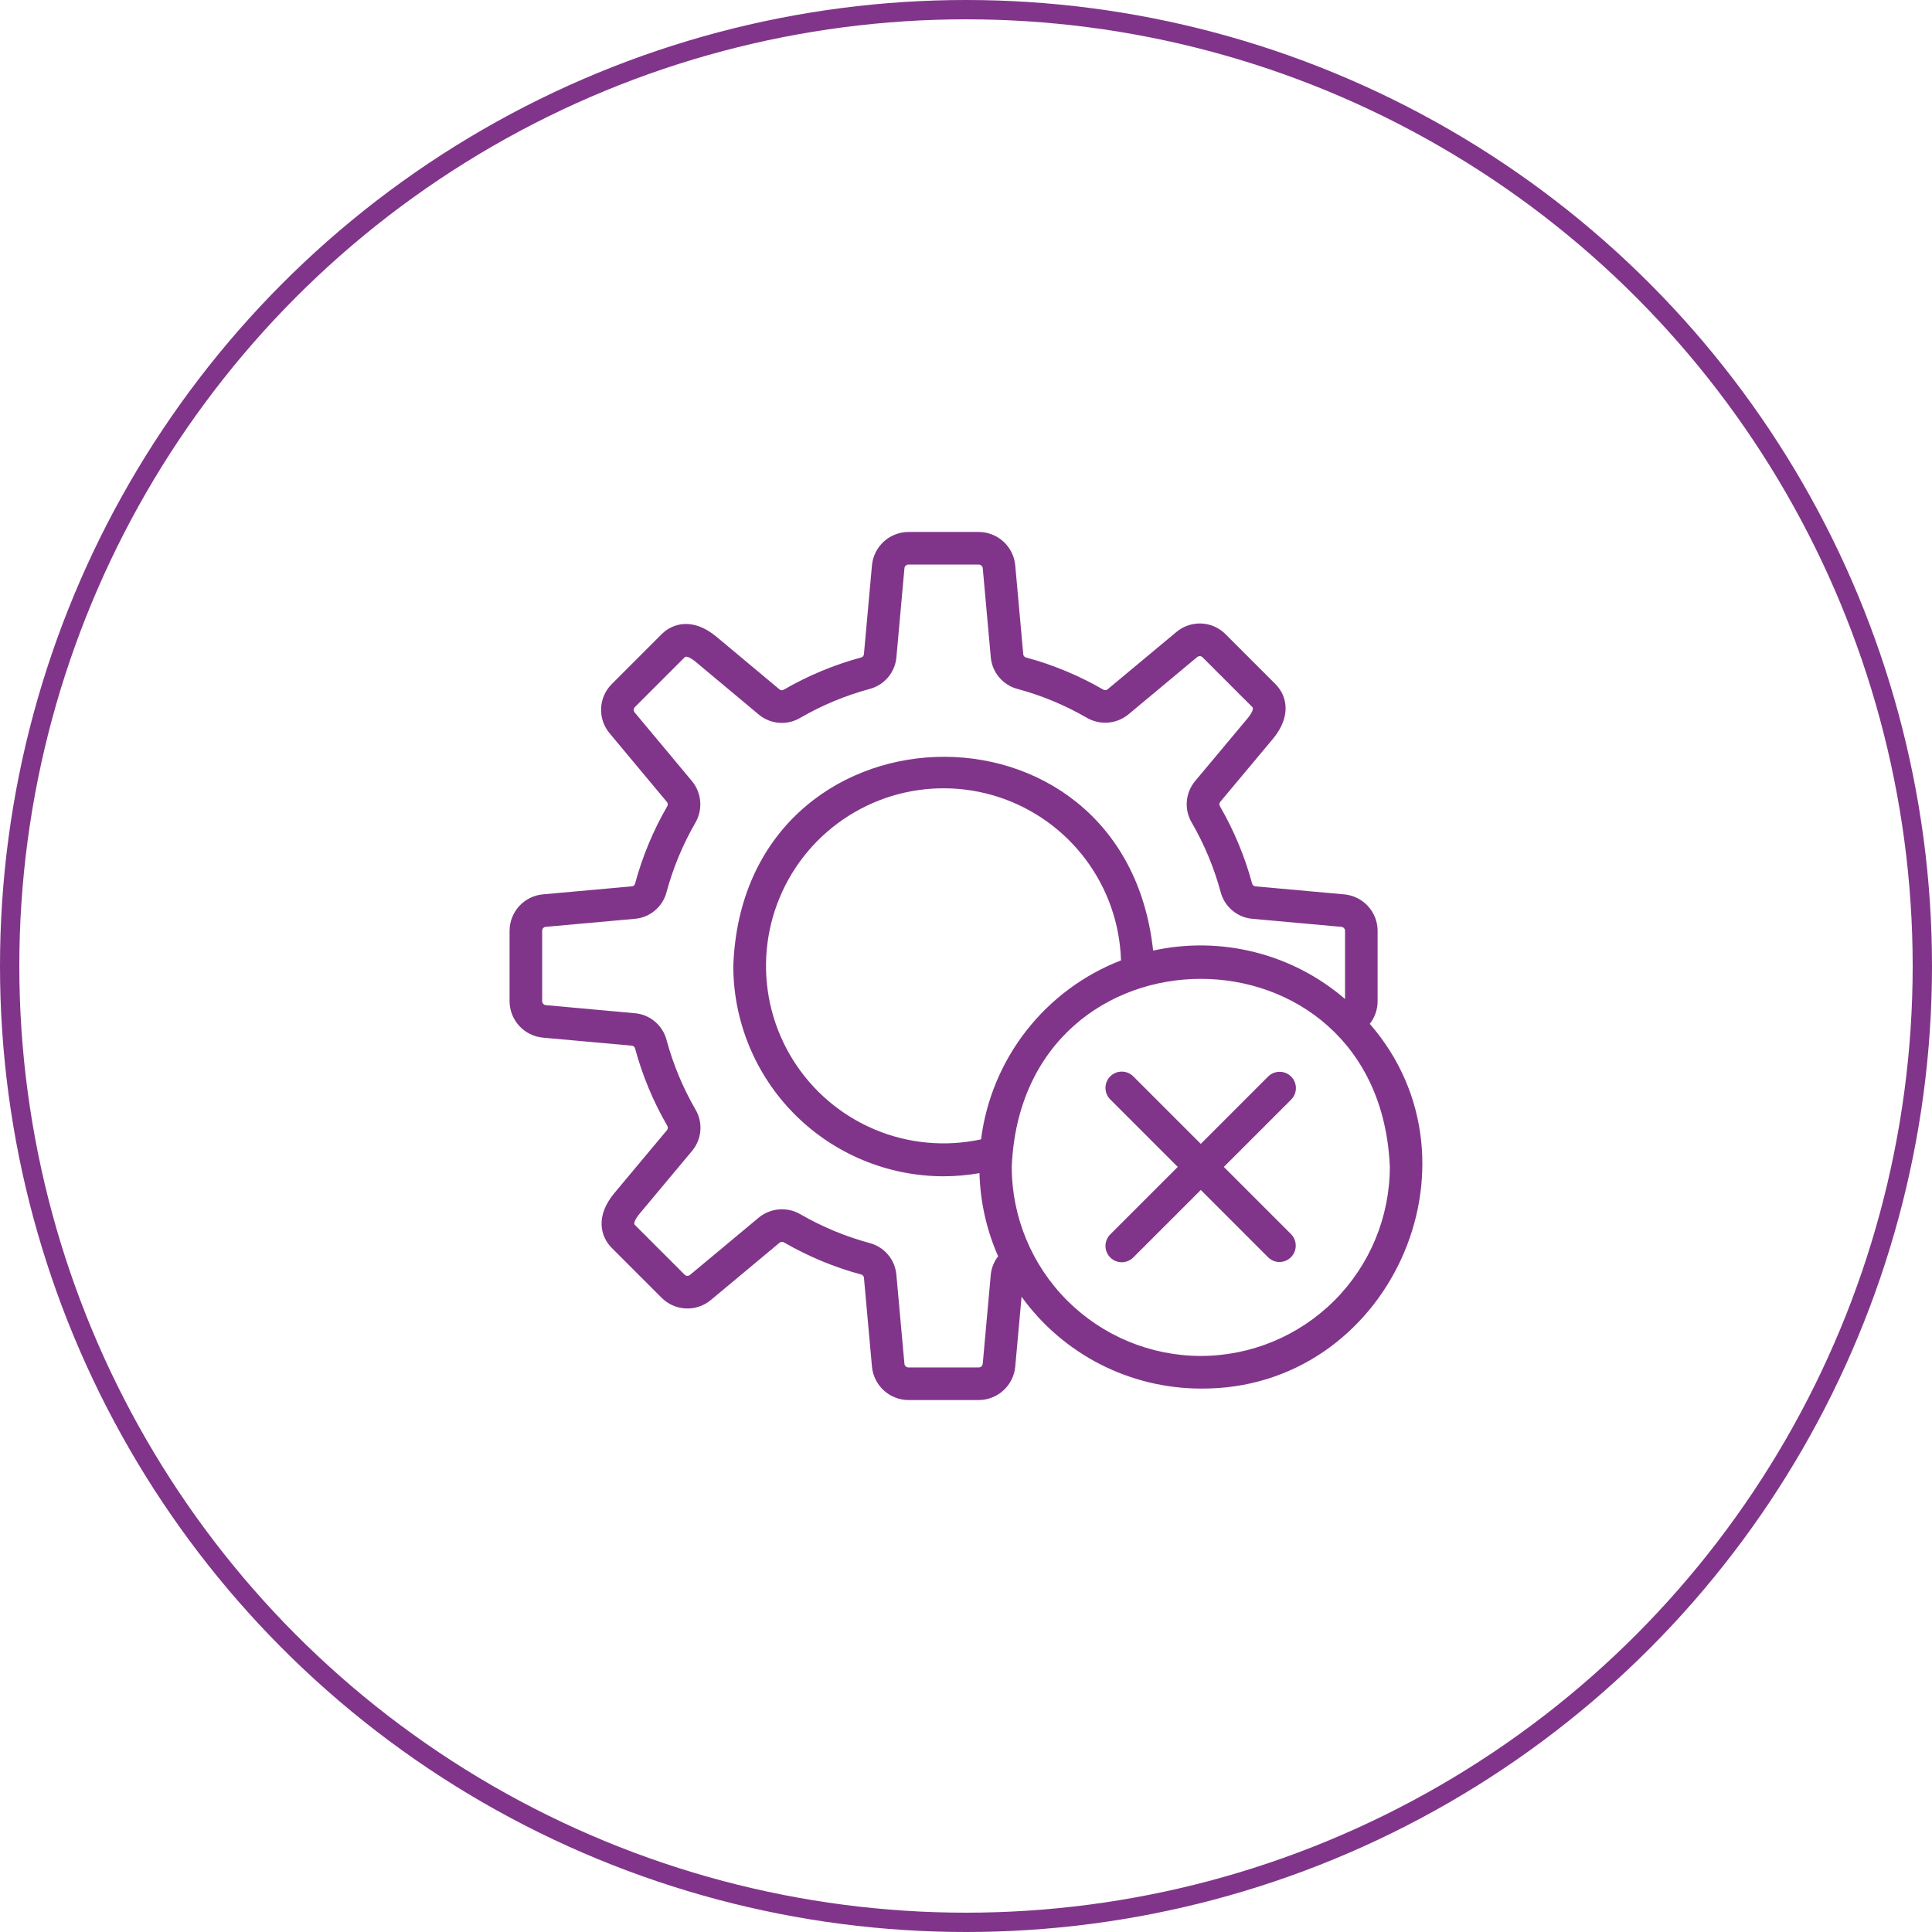
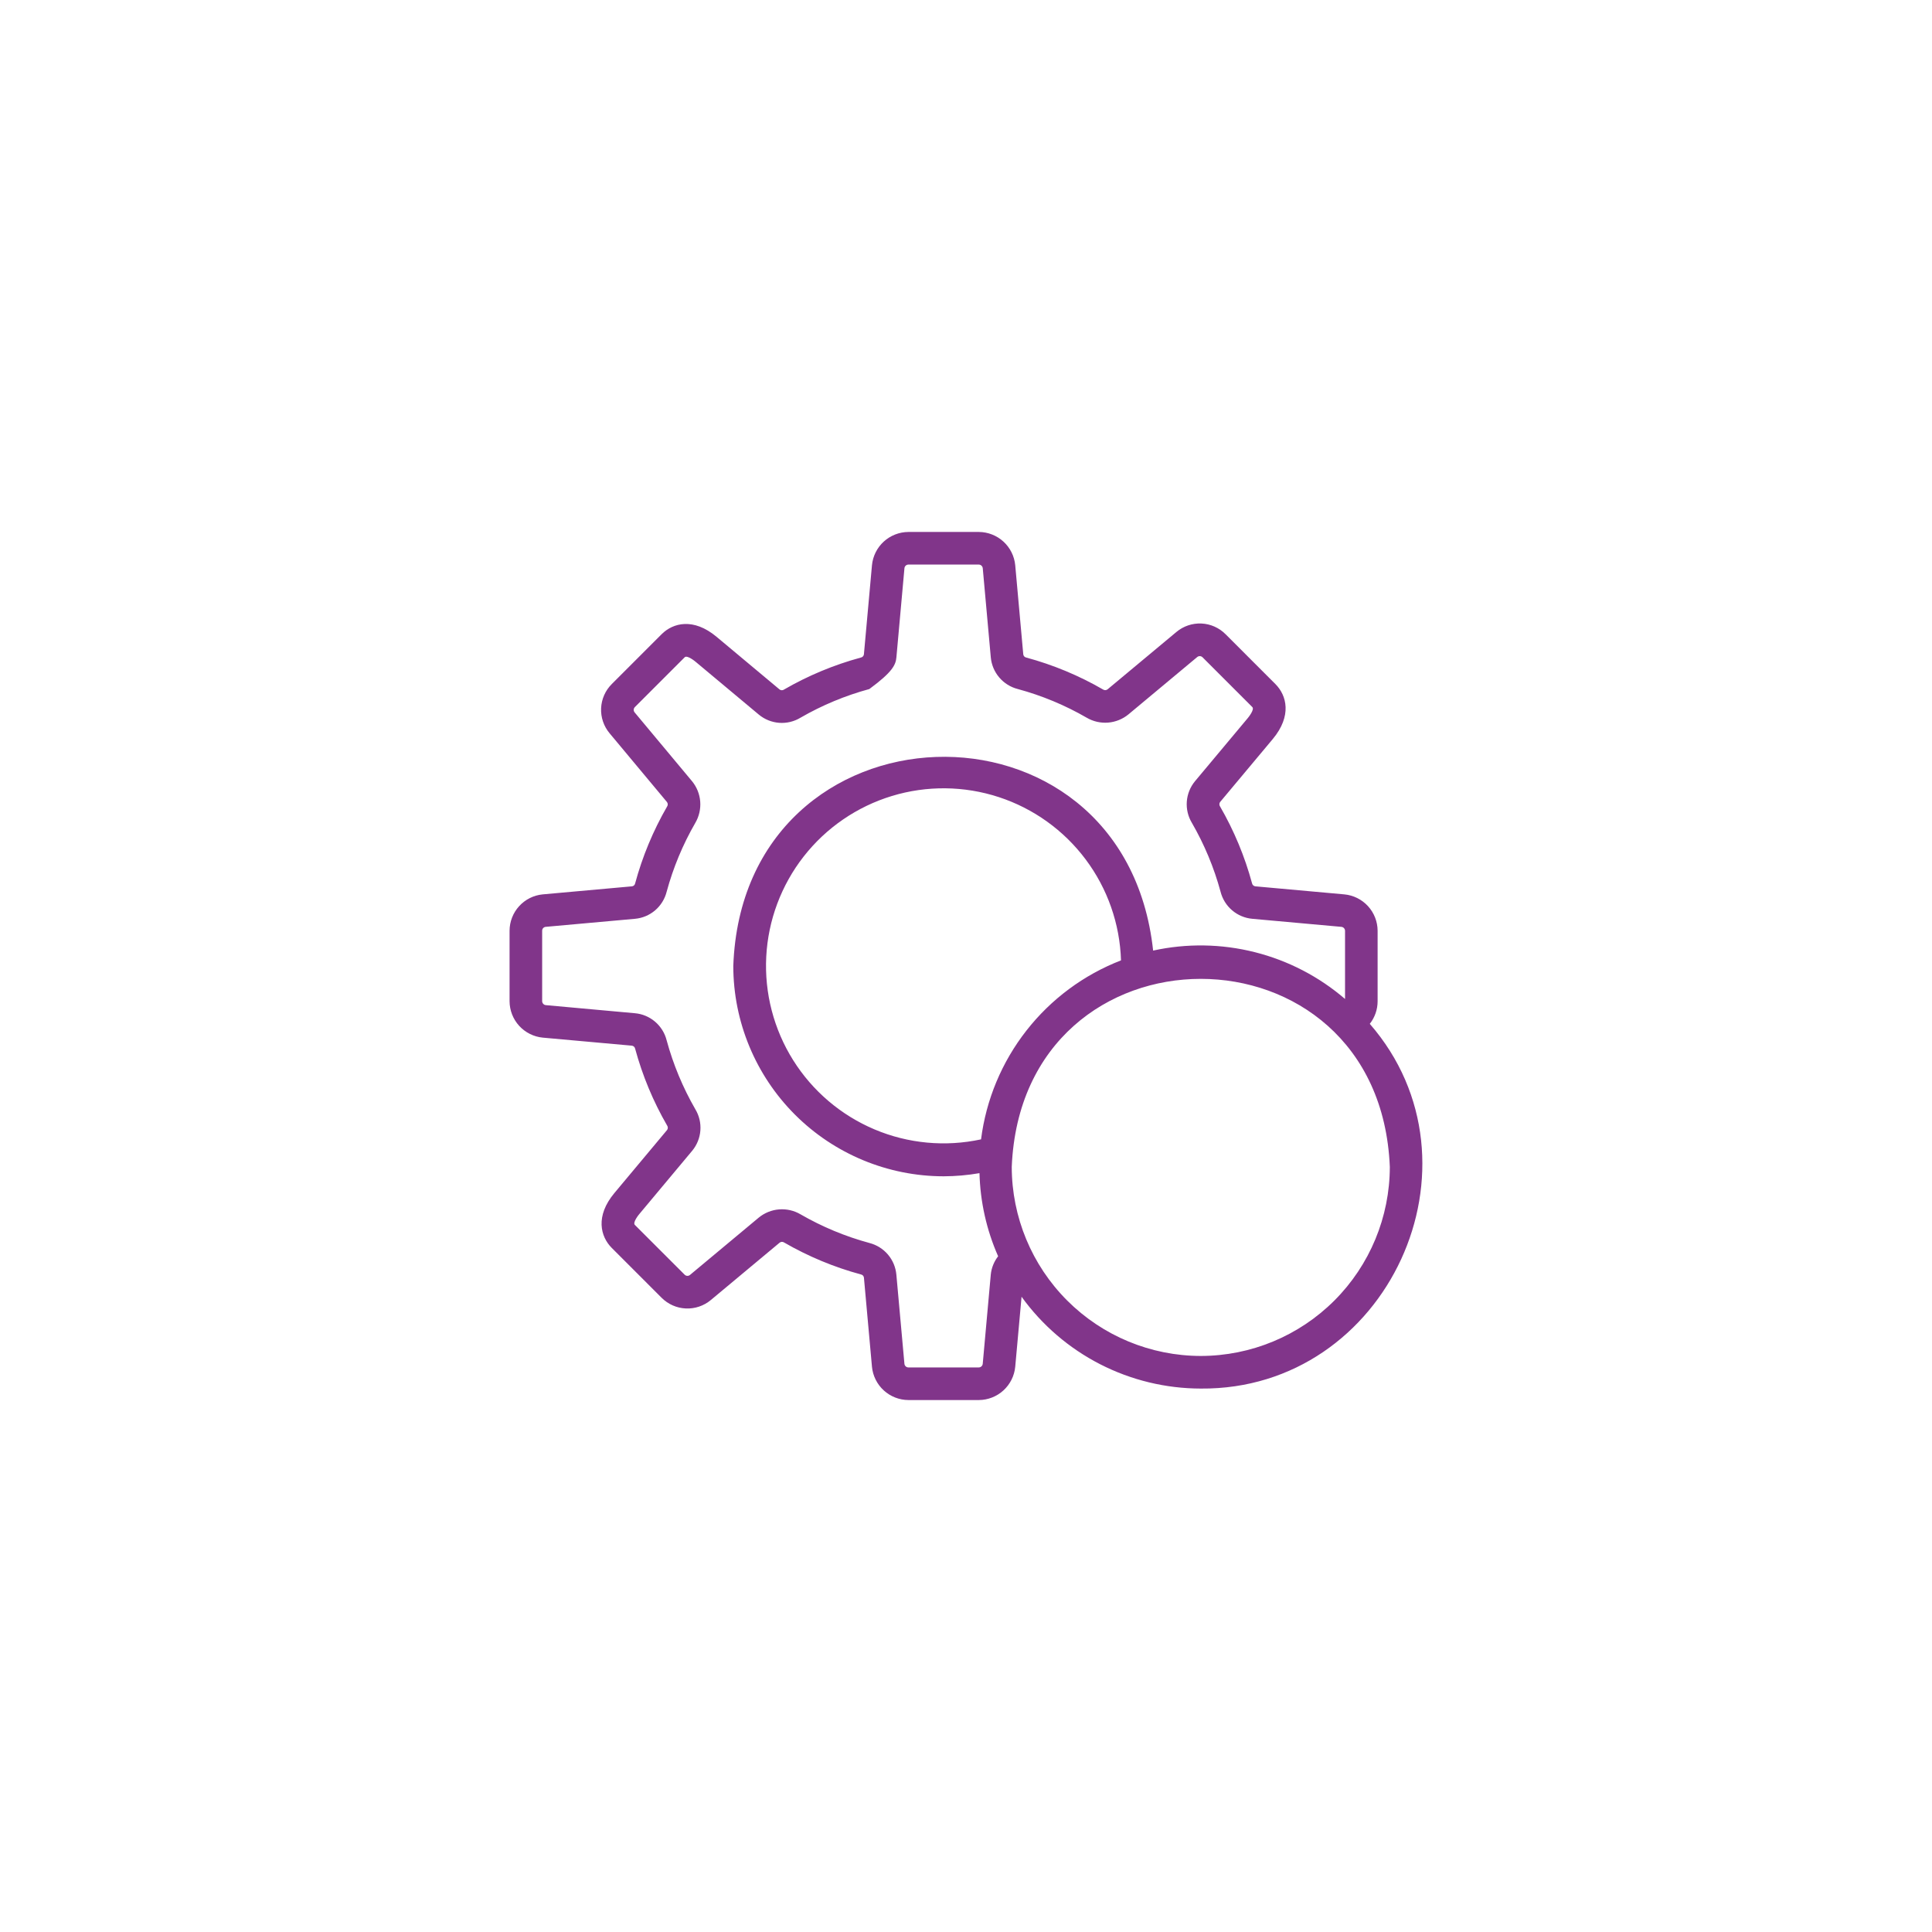
<svg xmlns="http://www.w3.org/2000/svg" width="100" height="100" viewBox="0 0 100 100" fill="none">
-   <path d="M70.9 52.994C71.162 52.661 71.305 52.25 71.305 51.826V48.174C71.303 47.703 71.125 47.25 70.807 46.902C70.489 46.555 70.053 46.337 69.584 46.293L64.972 45.876C64.932 45.87 64.894 45.853 64.864 45.825C64.835 45.797 64.814 45.761 64.806 45.721C64.429 44.329 63.873 42.992 63.151 41.744C63.128 41.711 63.115 41.671 63.115 41.63C63.114 41.59 63.126 41.55 63.149 41.516L65.882 38.248C66.877 37.051 66.603 35.995 66.013 35.405L63.435 32.827C63.103 32.492 62.656 32.294 62.185 32.273C61.713 32.252 61.251 32.408 60.889 32.712L57.325 35.682C57.292 35.707 57.252 35.721 57.21 35.722C57.169 35.723 57.128 35.711 57.093 35.688C55.845 34.966 54.508 34.41 53.116 34.034C53.076 34.026 53.04 34.006 53.013 33.976C52.986 33.946 52.968 33.909 52.964 33.868L52.548 29.256C52.503 28.787 52.286 28.352 51.939 28.034C51.591 27.715 51.138 27.538 50.667 27.534H47.015C46.544 27.538 46.091 27.715 45.743 28.033C45.396 28.351 45.178 28.787 45.133 29.256L44.716 33.868C44.712 33.908 44.694 33.947 44.666 33.976C44.638 34.006 44.602 34.026 44.561 34.034C43.169 34.411 41.832 34.968 40.584 35.689C40.551 35.714 40.511 35.727 40.47 35.727C40.429 35.727 40.389 35.715 40.356 35.691L37.088 32.96C35.892 31.962 34.835 32.237 34.246 32.826L31.667 35.405C31.332 35.738 31.135 36.184 31.113 36.656C31.092 37.128 31.248 37.59 31.551 37.952L34.523 41.515C34.548 41.549 34.562 41.589 34.563 41.631C34.564 41.673 34.551 41.714 34.527 41.748C33.806 42.997 33.25 44.334 32.874 45.726C32.866 45.764 32.847 45.799 32.819 45.826C32.791 45.853 32.755 45.87 32.716 45.876C31.571 45.98 29.354 46.181 28.089 46.293C27.621 46.338 27.186 46.556 26.87 46.904C26.553 47.251 26.377 47.704 26.375 48.174V51.826C26.378 52.297 26.555 52.75 26.873 53.098C27.192 53.446 27.627 53.663 28.096 53.708L32.709 54.124C32.749 54.13 32.787 54.147 32.816 54.175C32.846 54.203 32.866 54.239 32.874 54.279C33.252 55.671 33.808 57.008 34.53 58.257C34.553 58.29 34.566 58.33 34.566 58.37C34.566 58.411 34.554 58.45 34.532 58.484L31.8 61.753C30.803 62.948 31.078 64.005 31.667 64.595L34.246 67.174C34.58 67.508 35.026 67.705 35.497 67.726C35.969 67.748 36.431 67.591 36.793 67.289L40.355 64.319C40.388 64.293 40.429 64.279 40.471 64.278C40.512 64.277 40.553 64.289 40.588 64.313C41.837 65.034 43.173 65.59 44.565 65.966C44.605 65.974 44.641 65.994 44.669 66.024C44.696 66.054 44.713 66.092 44.717 66.132L45.133 70.745C45.178 71.213 45.396 71.649 45.743 71.967C46.091 72.285 46.544 72.463 47.015 72.466H50.667C51.138 72.463 51.591 72.285 51.938 71.967C52.286 71.649 52.503 71.213 52.548 70.745L52.876 67.119C53.936 68.589 55.33 69.786 56.942 70.612C58.555 71.438 60.341 71.87 62.153 71.872C71.838 71.953 77.204 60.239 70.9 52.994ZM51.282 65.98L50.866 70.594C50.86 70.643 50.837 70.689 50.8 70.723C50.763 70.757 50.716 70.776 50.666 70.778H47.014C46.964 70.777 46.916 70.757 46.879 70.723C46.842 70.689 46.819 70.643 46.813 70.593L46.396 65.979C46.362 65.594 46.21 65.23 45.959 64.935C45.709 64.641 45.373 64.432 44.999 64.336C43.751 63.998 42.553 63.499 41.433 62.852C41.099 62.656 40.713 62.568 40.327 62.598C39.94 62.629 39.573 62.777 39.273 63.023L35.713 65.991C35.674 66.023 35.624 66.04 35.574 66.038C35.523 66.036 35.475 66.015 35.439 65.98L32.86 63.402C32.731 63.272 33.08 62.85 33.095 62.834L35.826 59.566C36.073 59.268 36.222 58.901 36.251 58.515C36.281 58.129 36.189 57.743 35.989 57.412C35.343 56.292 34.844 55.093 34.505 53.845C34.41 53.469 34.2 53.133 33.906 52.882C33.611 52.63 33.245 52.477 32.859 52.444L28.246 52.025C28.197 52.019 28.151 51.996 28.118 51.959C28.084 51.923 28.064 51.876 28.062 51.826V48.174C28.062 48.125 28.08 48.077 28.112 48.04C28.145 48.004 28.19 47.98 28.239 47.974C29.505 47.862 31.724 47.662 32.868 47.557C33.252 47.522 33.616 47.37 33.909 47.119C34.202 46.869 34.41 46.533 34.505 46.159C34.843 44.912 35.342 43.713 35.988 42.594C36.184 42.26 36.273 41.874 36.243 41.487C36.213 41.101 36.065 40.734 35.819 40.434L32.849 36.874C32.816 36.835 32.799 36.785 32.801 36.734C32.803 36.683 32.825 36.634 32.861 36.598L35.439 34.02C35.569 33.892 35.99 34.24 36.007 34.256L39.276 36.987C39.574 37.235 39.941 37.383 40.327 37.413C40.713 37.442 41.099 37.35 41.43 37.15C42.55 36.503 43.748 36.004 44.996 35.665C45.371 35.57 45.708 35.361 45.96 35.066C46.211 34.771 46.364 34.405 46.398 34.02L46.814 29.407C46.82 29.358 46.843 29.311 46.88 29.277C46.917 29.243 46.965 29.224 47.015 29.222H50.667C50.717 29.224 50.764 29.244 50.801 29.278C50.838 29.312 50.861 29.358 50.867 29.407L51.283 34.021C51.317 34.406 51.47 34.771 51.721 35.065C51.971 35.36 52.307 35.569 52.681 35.664C53.929 36.002 55.128 36.501 56.247 37.148C56.581 37.344 56.967 37.432 57.353 37.402C57.739 37.371 58.107 37.223 58.406 36.978L61.967 34.009C62.006 33.976 62.056 33.959 62.107 33.961C62.157 33.963 62.206 33.984 62.242 34.02L64.82 36.598C64.95 36.727 64.599 37.151 64.586 37.167L61.854 40.434C61.607 40.733 61.458 41.1 61.429 41.486C61.4 41.872 61.491 42.258 61.691 42.59C62.338 43.709 62.837 44.907 63.176 46.155C63.271 46.531 63.48 46.867 63.775 47.119C64.07 47.37 64.436 47.523 64.821 47.557L69.434 47.974C69.484 47.98 69.53 48.003 69.564 48.04C69.598 48.077 69.617 48.124 69.619 48.174V51.707C68.271 50.548 66.672 49.718 64.948 49.284C63.224 48.849 61.423 48.821 59.686 49.202C58.19 35.363 38.457 36.048 37.955 50C37.958 52.886 39.106 55.653 41.147 57.694C43.188 59.734 45.955 60.882 48.841 60.885C49.463 60.883 50.084 60.829 50.698 60.722C50.736 62.206 51.064 63.667 51.663 65.024C51.448 65.3 51.315 65.632 51.282 65.98ZM50.779 58.973C48.933 59.372 47.008 59.193 45.268 58.459C43.528 57.725 42.056 56.473 41.052 54.872C40.049 53.272 39.563 51.401 39.661 49.515C39.759 47.629 40.436 45.819 41.599 44.331C42.763 42.843 44.357 41.75 46.164 41.2C47.971 40.65 49.903 40.671 51.698 41.258C53.493 41.846 55.063 42.973 56.195 44.485C57.327 45.997 57.965 47.821 58.023 49.709C56.093 50.457 54.401 51.713 53.126 53.344C51.85 54.975 51.039 56.92 50.779 58.973ZM62.153 70.184C59.558 70.181 57.072 69.149 55.237 67.315C53.403 65.481 52.371 62.993 52.368 60.399C52.906 47.42 71.401 47.423 71.937 60.399C71.934 62.993 70.902 65.481 69.068 67.315C67.234 69.149 64.747 70.181 62.153 70.184Z" fill="#81358A" />
-   <path d="M66.829 55.723C66.671 55.565 66.457 55.476 66.233 55.476C66.009 55.476 65.794 55.565 65.636 55.723L62.153 59.207L58.669 55.723C58.592 55.643 58.498 55.578 58.395 55.534C58.293 55.49 58.182 55.467 58.07 55.466C57.958 55.465 57.847 55.486 57.743 55.528C57.639 55.571 57.545 55.633 57.466 55.713C57.387 55.792 57.324 55.886 57.282 55.99C57.239 56.093 57.218 56.205 57.219 56.317C57.22 56.429 57.243 56.539 57.287 56.642C57.331 56.745 57.396 56.838 57.476 56.916L60.96 60.4L57.476 63.883C57.396 63.961 57.331 64.054 57.287 64.157C57.243 64.26 57.22 64.371 57.219 64.483C57.218 64.595 57.239 64.706 57.282 64.809C57.324 64.913 57.387 65.007 57.466 65.087C57.545 65.166 57.639 65.228 57.743 65.271C57.847 65.313 57.958 65.335 58.07 65.334C58.182 65.333 58.293 65.309 58.395 65.265C58.498 65.221 58.592 65.157 58.669 65.076L62.153 61.593L65.636 65.076C65.715 65.155 65.808 65.217 65.91 65.259C66.012 65.302 66.122 65.323 66.233 65.323C66.398 65.321 66.56 65.269 66.697 65.176C66.834 65.083 66.94 64.952 67.004 64.799C67.067 64.646 67.084 64.478 67.053 64.315C67.022 64.152 66.945 64.002 66.829 63.883L63.346 60.4L66.829 56.916C66.987 56.758 67.076 56.543 67.076 56.32C67.076 56.096 66.987 55.881 66.829 55.723Z" fill="#81358A" />
-   <circle cx="50" cy="50" r="49.5" stroke="#81358A" />
+   <path d="M70.9 52.994C71.162 52.661 71.305 52.25 71.305 51.826V48.174C71.303 47.703 71.125 47.25 70.807 46.902C70.489 46.555 70.053 46.337 69.584 46.293L64.972 45.876C64.932 45.87 64.894 45.853 64.864 45.825C64.835 45.797 64.814 45.761 64.806 45.721C64.429 44.329 63.873 42.992 63.151 41.744C63.128 41.711 63.115 41.671 63.115 41.63C63.114 41.59 63.126 41.55 63.149 41.516L65.882 38.248C66.877 37.051 66.603 35.995 66.013 35.405L63.435 32.827C63.103 32.492 62.656 32.294 62.185 32.273C61.713 32.252 61.251 32.408 60.889 32.712L57.325 35.682C57.292 35.707 57.252 35.721 57.21 35.722C57.169 35.723 57.128 35.711 57.093 35.688C55.845 34.966 54.508 34.41 53.116 34.034C53.076 34.026 53.04 34.006 53.013 33.976C52.986 33.946 52.968 33.909 52.964 33.868L52.548 29.256C52.503 28.787 52.286 28.352 51.939 28.034C51.591 27.715 51.138 27.538 50.667 27.534H47.015C46.544 27.538 46.091 27.715 45.743 28.033C45.396 28.351 45.178 28.787 45.133 29.256L44.716 33.868C44.712 33.908 44.694 33.947 44.666 33.976C44.638 34.006 44.602 34.026 44.561 34.034C43.169 34.411 41.832 34.968 40.584 35.689C40.551 35.714 40.511 35.727 40.47 35.727C40.429 35.727 40.389 35.715 40.356 35.691L37.088 32.96C35.892 31.962 34.835 32.237 34.246 32.826L31.667 35.405C31.332 35.738 31.135 36.184 31.113 36.656C31.092 37.128 31.248 37.59 31.551 37.952L34.523 41.515C34.548 41.549 34.562 41.589 34.563 41.631C34.564 41.673 34.551 41.714 34.527 41.748C33.806 42.997 33.25 44.334 32.874 45.726C32.866 45.764 32.847 45.799 32.819 45.826C32.791 45.853 32.755 45.87 32.716 45.876C31.571 45.98 29.354 46.181 28.089 46.293C27.621 46.338 27.186 46.556 26.87 46.904C26.553 47.251 26.377 47.704 26.375 48.174V51.826C26.378 52.297 26.555 52.75 26.873 53.098C27.192 53.446 27.627 53.663 28.096 53.708L32.709 54.124C32.749 54.13 32.787 54.147 32.816 54.175C32.846 54.203 32.866 54.239 32.874 54.279C33.252 55.671 33.808 57.008 34.53 58.257C34.553 58.29 34.566 58.33 34.566 58.37C34.566 58.411 34.554 58.45 34.532 58.484L31.8 61.753C30.803 62.948 31.078 64.005 31.667 64.595L34.246 67.174C34.58 67.508 35.026 67.705 35.497 67.726C35.969 67.748 36.431 67.591 36.793 67.289L40.355 64.319C40.388 64.293 40.429 64.279 40.471 64.278C40.512 64.277 40.553 64.289 40.588 64.313C41.837 65.034 43.173 65.59 44.565 65.966C44.605 65.974 44.641 65.994 44.669 66.024C44.696 66.054 44.713 66.092 44.717 66.132L45.133 70.745C45.178 71.213 45.396 71.649 45.743 71.967C46.091 72.285 46.544 72.463 47.015 72.466H50.667C51.138 72.463 51.591 72.285 51.938 71.967C52.286 71.649 52.503 71.213 52.548 70.745L52.876 67.119C53.936 68.589 55.33 69.786 56.942 70.612C58.555 71.438 60.341 71.87 62.153 71.872C71.838 71.953 77.204 60.239 70.9 52.994ZM51.282 65.98L50.866 70.594C50.86 70.643 50.837 70.689 50.8 70.723C50.763 70.757 50.716 70.776 50.666 70.778H47.014C46.964 70.777 46.916 70.757 46.879 70.723C46.842 70.689 46.819 70.643 46.813 70.593L46.396 65.979C46.362 65.594 46.21 65.23 45.959 64.935C45.709 64.641 45.373 64.432 44.999 64.336C43.751 63.998 42.553 63.499 41.433 62.852C41.099 62.656 40.713 62.568 40.327 62.598C39.94 62.629 39.573 62.777 39.273 63.023L35.713 65.991C35.674 66.023 35.624 66.04 35.574 66.038C35.523 66.036 35.475 66.015 35.439 65.98L32.86 63.402C32.731 63.272 33.08 62.85 33.095 62.834L35.826 59.566C36.073 59.268 36.222 58.901 36.251 58.515C36.281 58.129 36.189 57.743 35.989 57.412C35.343 56.292 34.844 55.093 34.505 53.845C34.41 53.469 34.2 53.133 33.906 52.882C33.611 52.63 33.245 52.477 32.859 52.444L28.246 52.025C28.197 52.019 28.151 51.996 28.118 51.959C28.084 51.923 28.064 51.876 28.062 51.826V48.174C28.062 48.125 28.08 48.077 28.112 48.04C28.145 48.004 28.19 47.98 28.239 47.974C29.505 47.862 31.724 47.662 32.868 47.557C33.252 47.522 33.616 47.37 33.909 47.119C34.202 46.869 34.41 46.533 34.505 46.159C34.843 44.912 35.342 43.713 35.988 42.594C36.184 42.26 36.273 41.874 36.243 41.487C36.213 41.101 36.065 40.734 35.819 40.434L32.849 36.874C32.816 36.835 32.799 36.785 32.801 36.734C32.803 36.683 32.825 36.634 32.861 36.598L35.439 34.02C35.569 33.892 35.99 34.24 36.007 34.256L39.276 36.987C39.574 37.235 39.941 37.383 40.327 37.413C40.713 37.442 41.099 37.35 41.43 37.15C42.55 36.503 43.748 36.004 44.996 35.665C46.211 34.771 46.364 34.405 46.398 34.02L46.814 29.407C46.82 29.358 46.843 29.311 46.88 29.277C46.917 29.243 46.965 29.224 47.015 29.222H50.667C50.717 29.224 50.764 29.244 50.801 29.278C50.838 29.312 50.861 29.358 50.867 29.407L51.283 34.021C51.317 34.406 51.47 34.771 51.721 35.065C51.971 35.36 52.307 35.569 52.681 35.664C53.929 36.002 55.128 36.501 56.247 37.148C56.581 37.344 56.967 37.432 57.353 37.402C57.739 37.371 58.107 37.223 58.406 36.978L61.967 34.009C62.006 33.976 62.056 33.959 62.107 33.961C62.157 33.963 62.206 33.984 62.242 34.02L64.82 36.598C64.95 36.727 64.599 37.151 64.586 37.167L61.854 40.434C61.607 40.733 61.458 41.1 61.429 41.486C61.4 41.872 61.491 42.258 61.691 42.59C62.338 43.709 62.837 44.907 63.176 46.155C63.271 46.531 63.48 46.867 63.775 47.119C64.07 47.37 64.436 47.523 64.821 47.557L69.434 47.974C69.484 47.98 69.53 48.003 69.564 48.04C69.598 48.077 69.617 48.124 69.619 48.174V51.707C68.271 50.548 66.672 49.718 64.948 49.284C63.224 48.849 61.423 48.821 59.686 49.202C58.19 35.363 38.457 36.048 37.955 50C37.958 52.886 39.106 55.653 41.147 57.694C43.188 59.734 45.955 60.882 48.841 60.885C49.463 60.883 50.084 60.829 50.698 60.722C50.736 62.206 51.064 63.667 51.663 65.024C51.448 65.3 51.315 65.632 51.282 65.98ZM50.779 58.973C48.933 59.372 47.008 59.193 45.268 58.459C43.528 57.725 42.056 56.473 41.052 54.872C40.049 53.272 39.563 51.401 39.661 49.515C39.759 47.629 40.436 45.819 41.599 44.331C42.763 42.843 44.357 41.75 46.164 41.2C47.971 40.65 49.903 40.671 51.698 41.258C53.493 41.846 55.063 42.973 56.195 44.485C57.327 45.997 57.965 47.821 58.023 49.709C56.093 50.457 54.401 51.713 53.126 53.344C51.85 54.975 51.039 56.92 50.779 58.973ZM62.153 70.184C59.558 70.181 57.072 69.149 55.237 67.315C53.403 65.481 52.371 62.993 52.368 60.399C52.906 47.42 71.401 47.423 71.937 60.399C71.934 62.993 70.902 65.481 69.068 67.315C67.234 69.149 64.747 70.181 62.153 70.184Z" fill="#81358A" />
</svg>